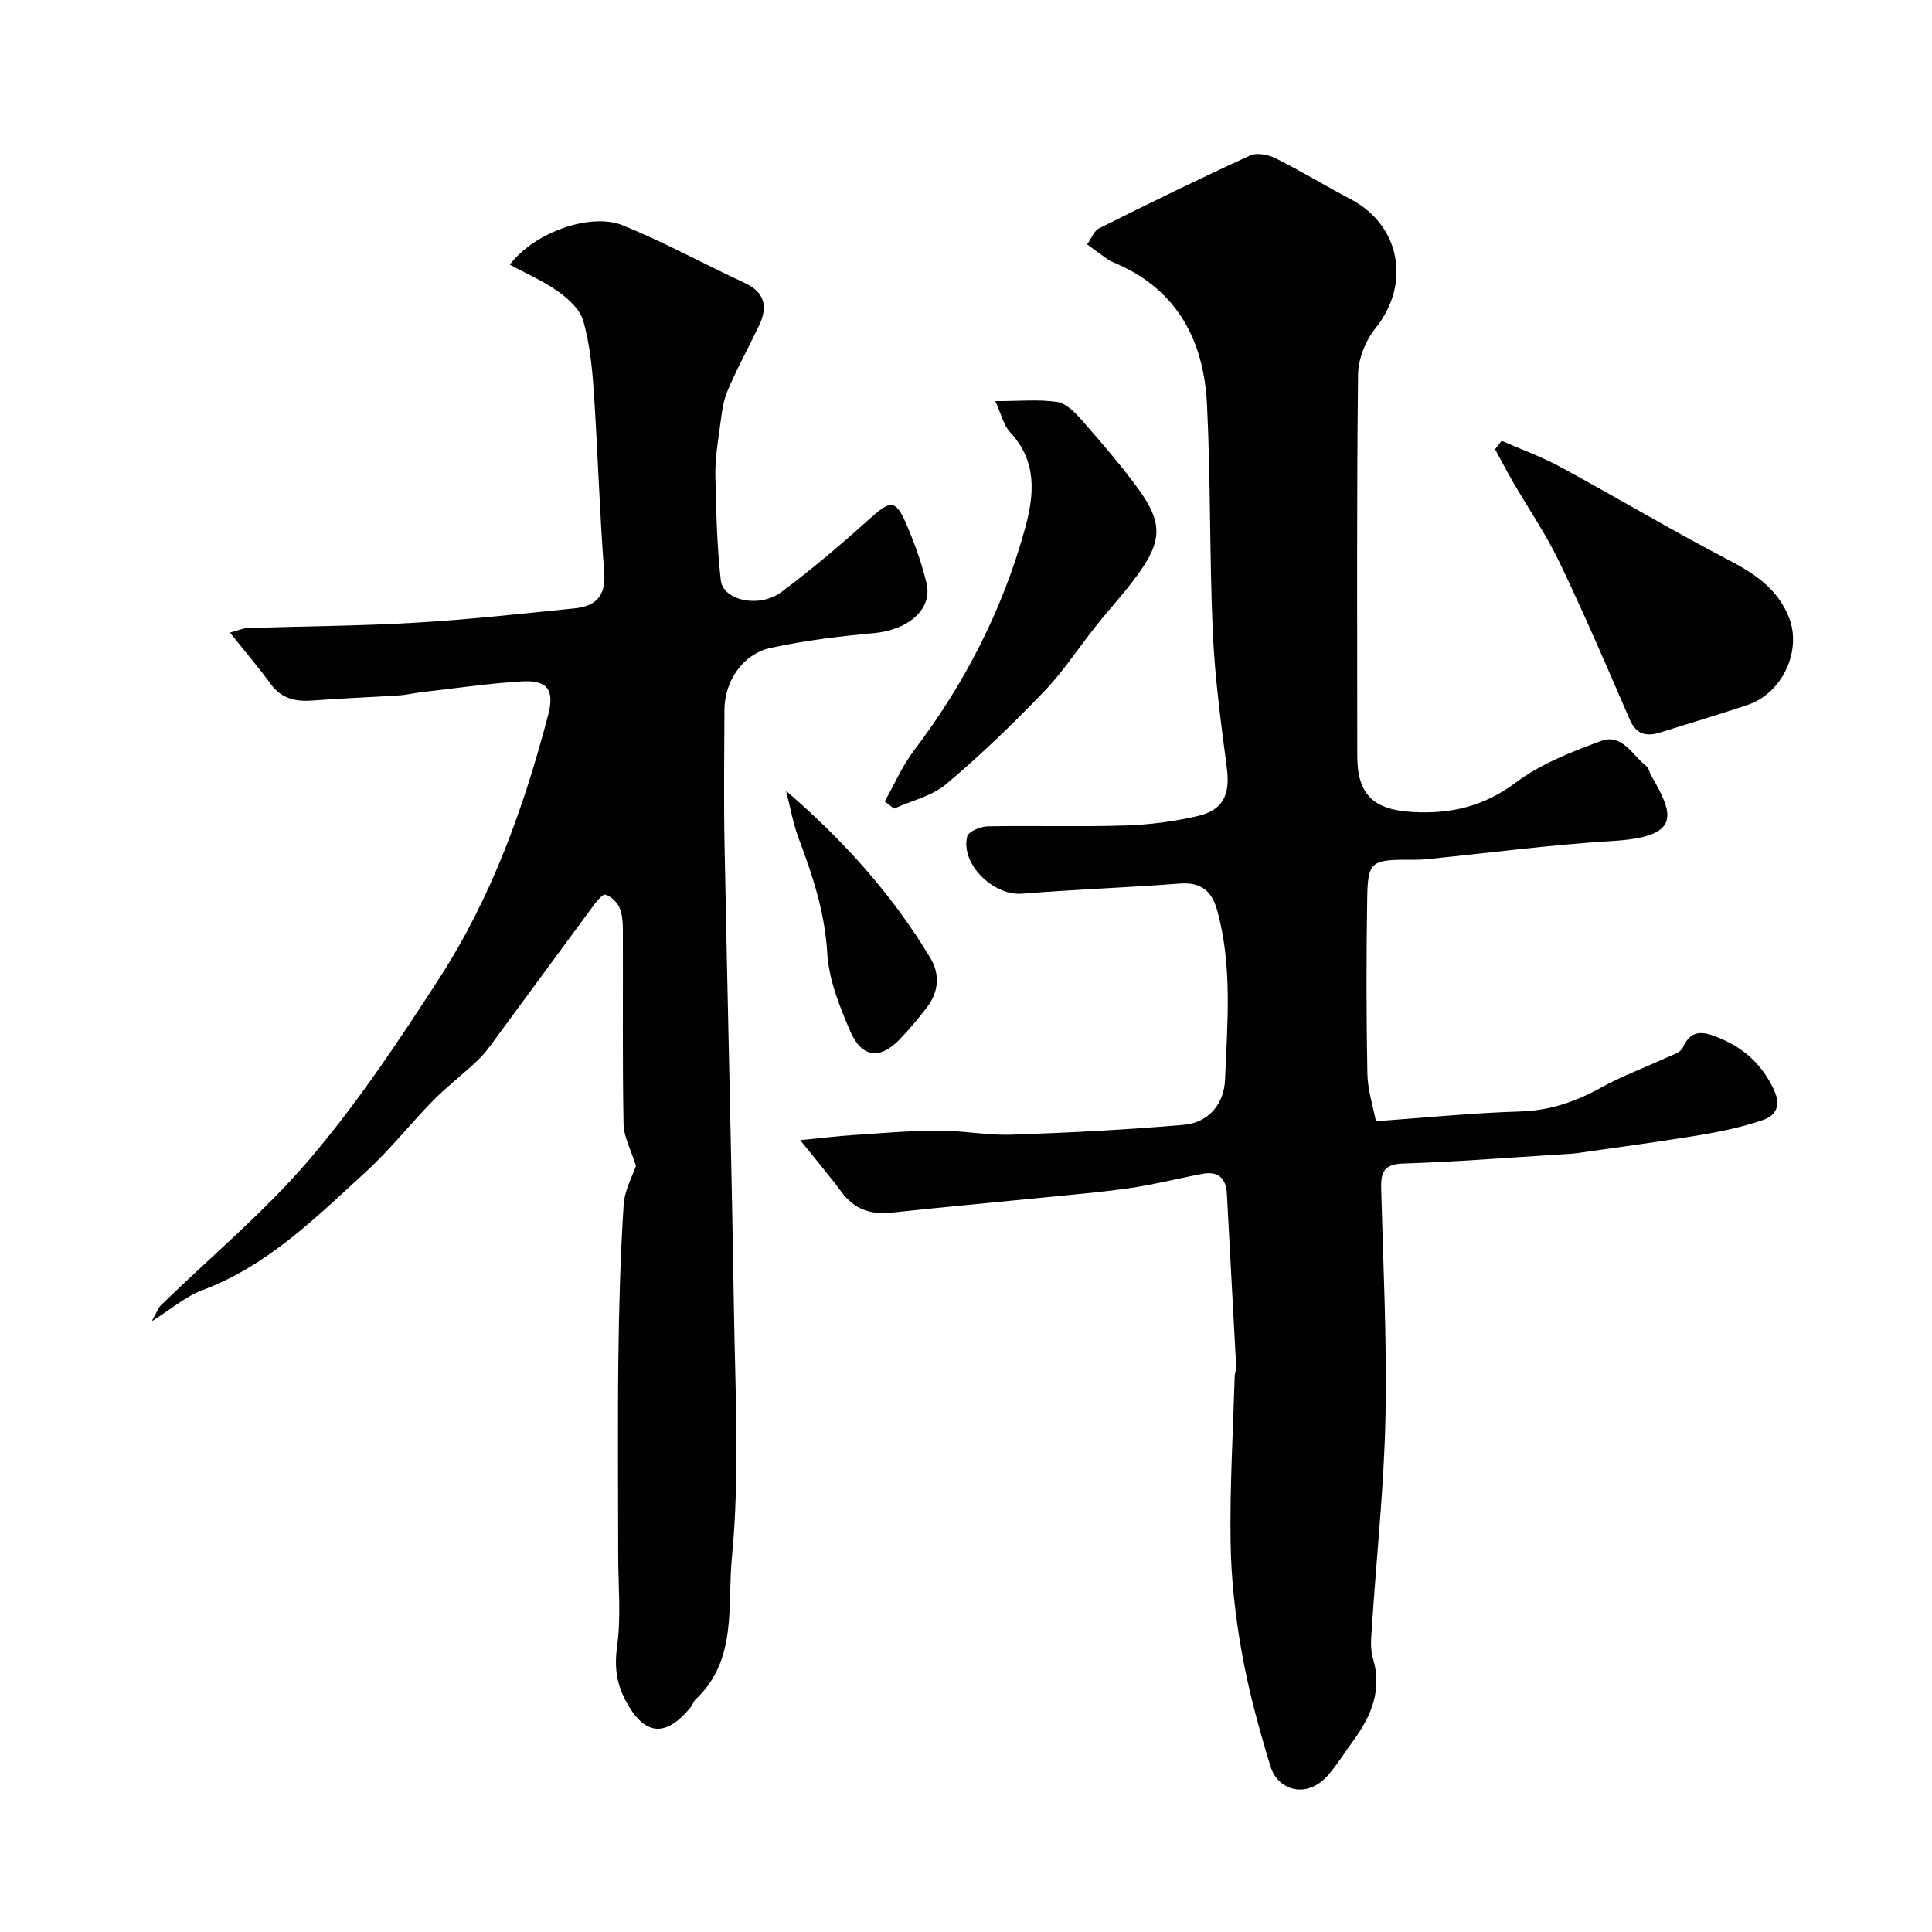
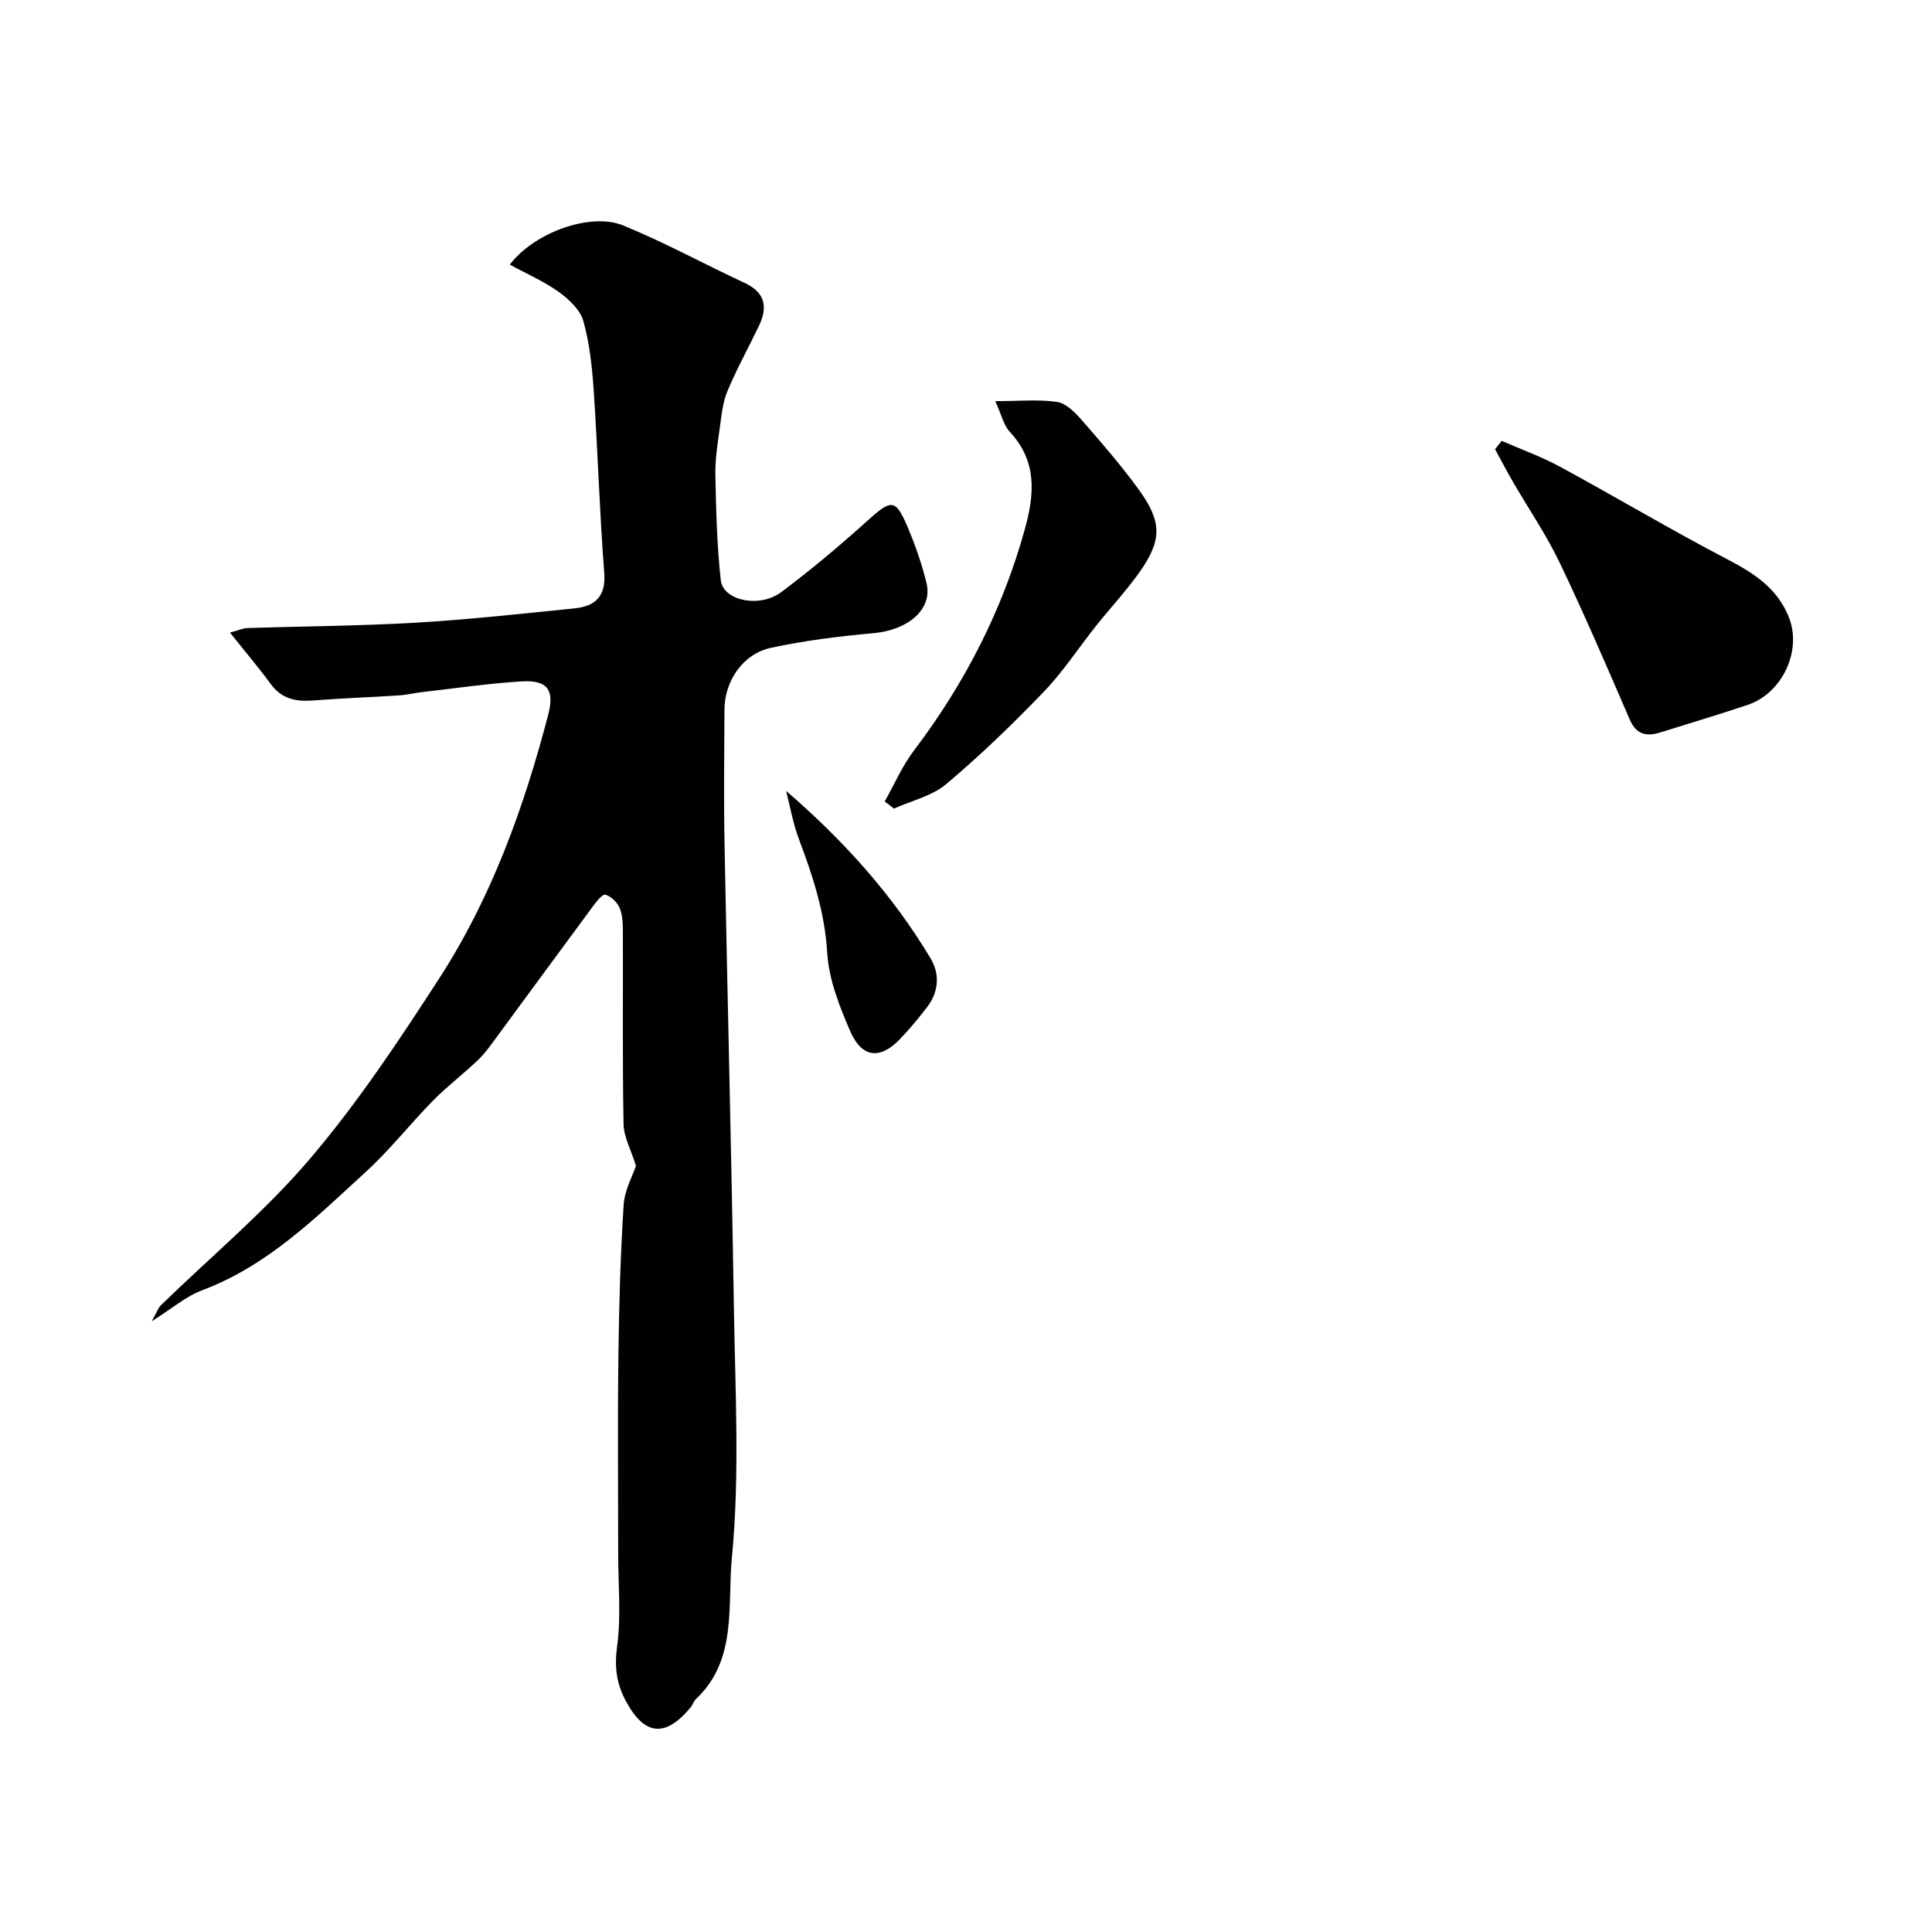
<svg xmlns="http://www.w3.org/2000/svg" enable-background="new 0 0 400 400" viewBox="0 0 400 400">
  <g fill="#010103">
-     <path d="m165.67 236.06c4.6-.45 7.66-.84 10.73-1.04 5.93-.39 11.86-.92 17.8-.94 5.1-.02 10.21 1.02 15.3.84 11.87-.4 23.75-1.02 35.59-2.04 5.15-.44 8.34-4.35 8.54-9.31.47-11.68 1.56-23.45-1.6-35-1.13-4.12-3.37-5.98-7.83-5.63-10.84.84-21.72 1.21-32.56 2.09-5.95.48-12.79-6.11-11.39-11.85.25-1.01 2.74-2.06 4.21-2.09 9.49-.19 19 .12 28.49-.18 5.03-.16 10.13-.82 15.03-1.96 5.35-1.24 6.73-4.53 6.02-9.98-1.21-9.27-2.47-18.56-2.89-27.88-.71-15.75-.44-31.54-1.21-47.28-.64-13.1-5.99-23.7-18.8-29.24-.6-.26-1.22-.5-1.75-.87-1.34-.92-2.63-1.9-4.27-3.1.85-1.18 1.4-2.8 2.49-3.34 10.35-5.17 20.74-10.25 31.26-15.07 1.41-.65 3.8-.16 5.33.61 5.25 2.62 10.27 5.7 15.47 8.43 10.34 5.42 12.51 17.55 5.17 26.7-2.06 2.57-3.6 6.38-3.63 9.64-.29 26.32-.17 52.65-.16 78.98.01 8.04 3.45 11.09 11.35 11.56 8.06.48 14.91-1.17 21.58-6.17 5.12-3.84 11.46-6.28 17.56-8.54 4.29-1.59 6.44 2.91 9.27 5.13.59.46.75 1.43 1.16 2.14 4.64 8.07 6.21 12.58-8.09 13.45-12.93.78-25.8 2.51-38.71 3.79-1.32.13-2.66.09-3.99.09-7.15.03-7.95.55-8.07 7.76-.2 12.16-.2 24.33.03 36.49.07 3.5 1.22 6.97 1.77 9.89 10.32-.74 20.08-1.73 29.86-2.02 6.12-.19 11.43-2 16.69-4.91 4.38-2.43 9.13-4.17 13.69-6.28 1.18-.54 2.86-1.04 3.28-2 1.85-4.25 4.78-3.19 7.8-1.93 5.02 2.1 8.67 5.52 11.05 10.55 1.54 3.26.55 5.39-2.27 6.35-4.12 1.4-8.44 2.34-12.74 3.06-8.54 1.42-17.13 2.55-25.7 3.78-1.14.16-2.3.2-3.46.27-10.86.67-21.72 1.55-32.59 1.89-4.07.13-4.61 1.92-4.52 5.25.42 15.76 1.21 31.54.89 47.29-.3 14.47-1.87 28.92-2.81 43.39-.14 2.15-.4 4.46.2 6.45 1.95 6.49-.23 11.85-3.93 16.94-1.73 2.38-3.3 4.89-5.19 7.13-4.54 5.37-10.58 3.24-12.06-1.57-2.37-7.73-4.51-15.58-5.94-23.53-1.36-7.58-2.23-15.33-2.34-23.02-.17-11.49.52-22.99.86-34.48.01-.48.34-.96.32-1.43-.63-12.02-1.32-24.04-1.94-36.07-.17-3.33-1.8-4.83-5.09-4.21-4.96.93-9.86 2.19-14.85 2.92-5.99.88-12.05 1.37-18.08 1.98-10.46 1.05-20.93 1.99-31.38 3.12-4.31.46-7.72-.66-10.36-4.22-2.41-3.28-5.05-6.37-8.59-10.78z" />
    <path d="m31.41 273.56c1.05-1.86 1.33-2.76 1.91-3.33 10.35-10.08 21.58-19.41 30.9-30.37 9.9-11.64 18.45-24.51 26.77-37.38 10.8-16.7 17.48-35.28 22.5-54.46 1.35-5.16-.09-7.28-5.54-6.94-6.87.42-13.7 1.43-20.54 2.21-1.62.18-3.22.59-4.85.69-5.93.38-11.87.59-17.79 1.05-3.52.27-6.46-.33-8.71-3.4-2.55-3.49-5.36-6.78-8.45-10.66 1.82-.49 2.72-.91 3.63-.94 11.6-.38 23.22-.43 34.8-1.11 10.97-.64 21.92-1.85 32.86-2.96 4.26-.43 6.59-2.39 6.2-7.39-.97-12.51-1.33-25.07-2.17-37.59-.33-4.87-.84-9.83-2.15-14.5-.65-2.33-2.99-4.53-5.1-6.04-3.09-2.22-6.66-3.76-10.13-5.65 5.01-6.63 16.68-10.88 23.45-8.12 8.58 3.5 16.75 7.99 25.16 11.9 4.28 1.99 4.83 5 2.98 8.88-2.16 4.51-4.6 8.91-6.53 13.52-.98 2.34-1.23 5.02-1.58 7.58-.45 3.25-.98 6.54-.92 9.8.15 7.27.32 14.56 1.12 21.78.47 4.22 8.02 5.83 12.52 2.46 6.17-4.61 12.09-9.6 17.82-14.76 5.11-4.6 5.88-4.67 8.58 1.86 1.49 3.59 2.78 7.3 3.68 11.07 1.28 5.38-3.79 9.68-10.96 10.33-7.14.65-14.31 1.52-21.31 3.05-5.8 1.27-9.55 6.91-9.57 12.81-.04 9.33-.16 18.67.02 28 .6 31.87 1.43 63.73 1.93 95.6.27 17.36 1.25 34.84-.42 52.04-.95 9.73 1.2 21.12-7.47 29.22-.46.43-.62 1.15-1.03 1.64-5.26 6.4-9.64 5.93-13.51-1.39-1.88-3.54-2.32-6.98-1.75-11.16.86-6.25.23-12.7.23-19.06 0-13.67-.13-27.33.04-41 .13-10.47.42-20.95 1.09-31.39.2-3.1 1.9-6.1 2.55-8.08-1-3.24-2.52-5.94-2.57-8.67-.25-13.33-.09-26.66-.14-39.99-.01-1.61-.08-3.36-.7-4.79-.5-1.15-1.76-2.34-2.93-2.69-.57-.17-1.84 1.43-2.56 2.4-6.61 8.92-13.16 17.89-19.75 26.83-1.26 1.71-2.49 3.5-4.01 4.96-3.02 2.91-6.4 5.45-9.33 8.43-4.76 4.83-8.97 10.24-13.97 14.8-10.32 9.44-20.29 19.41-33.87 24.49-3.34 1.25-6.21 3.77-10.43 6.42z" />
    <path d="m310.91 91.27c4.07 1.79 8.28 3.3 12.17 5.41 11.58 6.29 22.91 13.05 34.59 19.14 5.53 2.88 10.35 6.02 12.72 12.03 2.71 6.87-1.37 15.68-8.56 18.09-5.99 2.01-12.04 3.82-18.07 5.7-2.86.89-4.97.5-6.35-2.68-4.7-10.89-9.38-21.78-14.5-32.47-2.78-5.81-6.46-11.19-9.7-16.78-1.28-2.2-2.45-4.47-3.67-6.7.46-.58.92-1.16 1.37-1.74z" />
    <path d="m183.17 165.93c1.99-3.52 3.61-7.32 6.03-10.51 10.55-13.91 18.36-29.12 23.01-45.96 1.97-7.15 2.53-13.95-3.1-20-1.32-1.41-1.77-3.63-3.05-6.41 5.03 0 9-.4 12.82.17 1.84.28 3.68 2.15 5.05 3.71 4.09 4.69 8.19 9.41 11.84 14.43 4.86 6.69 4.83 10.52.1 17.18-2.75 3.86-6.01 7.36-8.97 11.07-3.61 4.54-6.8 9.47-10.81 13.63-6.42 6.68-13.12 13.15-20.2 19.11-2.94 2.47-7.16 3.42-10.8 5.06-.63-.49-1.28-.98-1.92-1.48z" />
    <path d="m162.75 163.74c11.88 10.24 22.05 21.53 29.92 34.69 1.94 3.25 1.7 6.9-.7 10.05-1.79 2.34-3.68 4.63-5.73 6.74-4.08 4.21-7.83 3.8-10.23-1.76-2.22-5.15-4.42-10.69-4.74-16.18-.5-8.36-2.99-15.93-5.87-23.57-1.21-3.21-1.79-6.64-2.65-9.97z" />
  </g>
</svg>